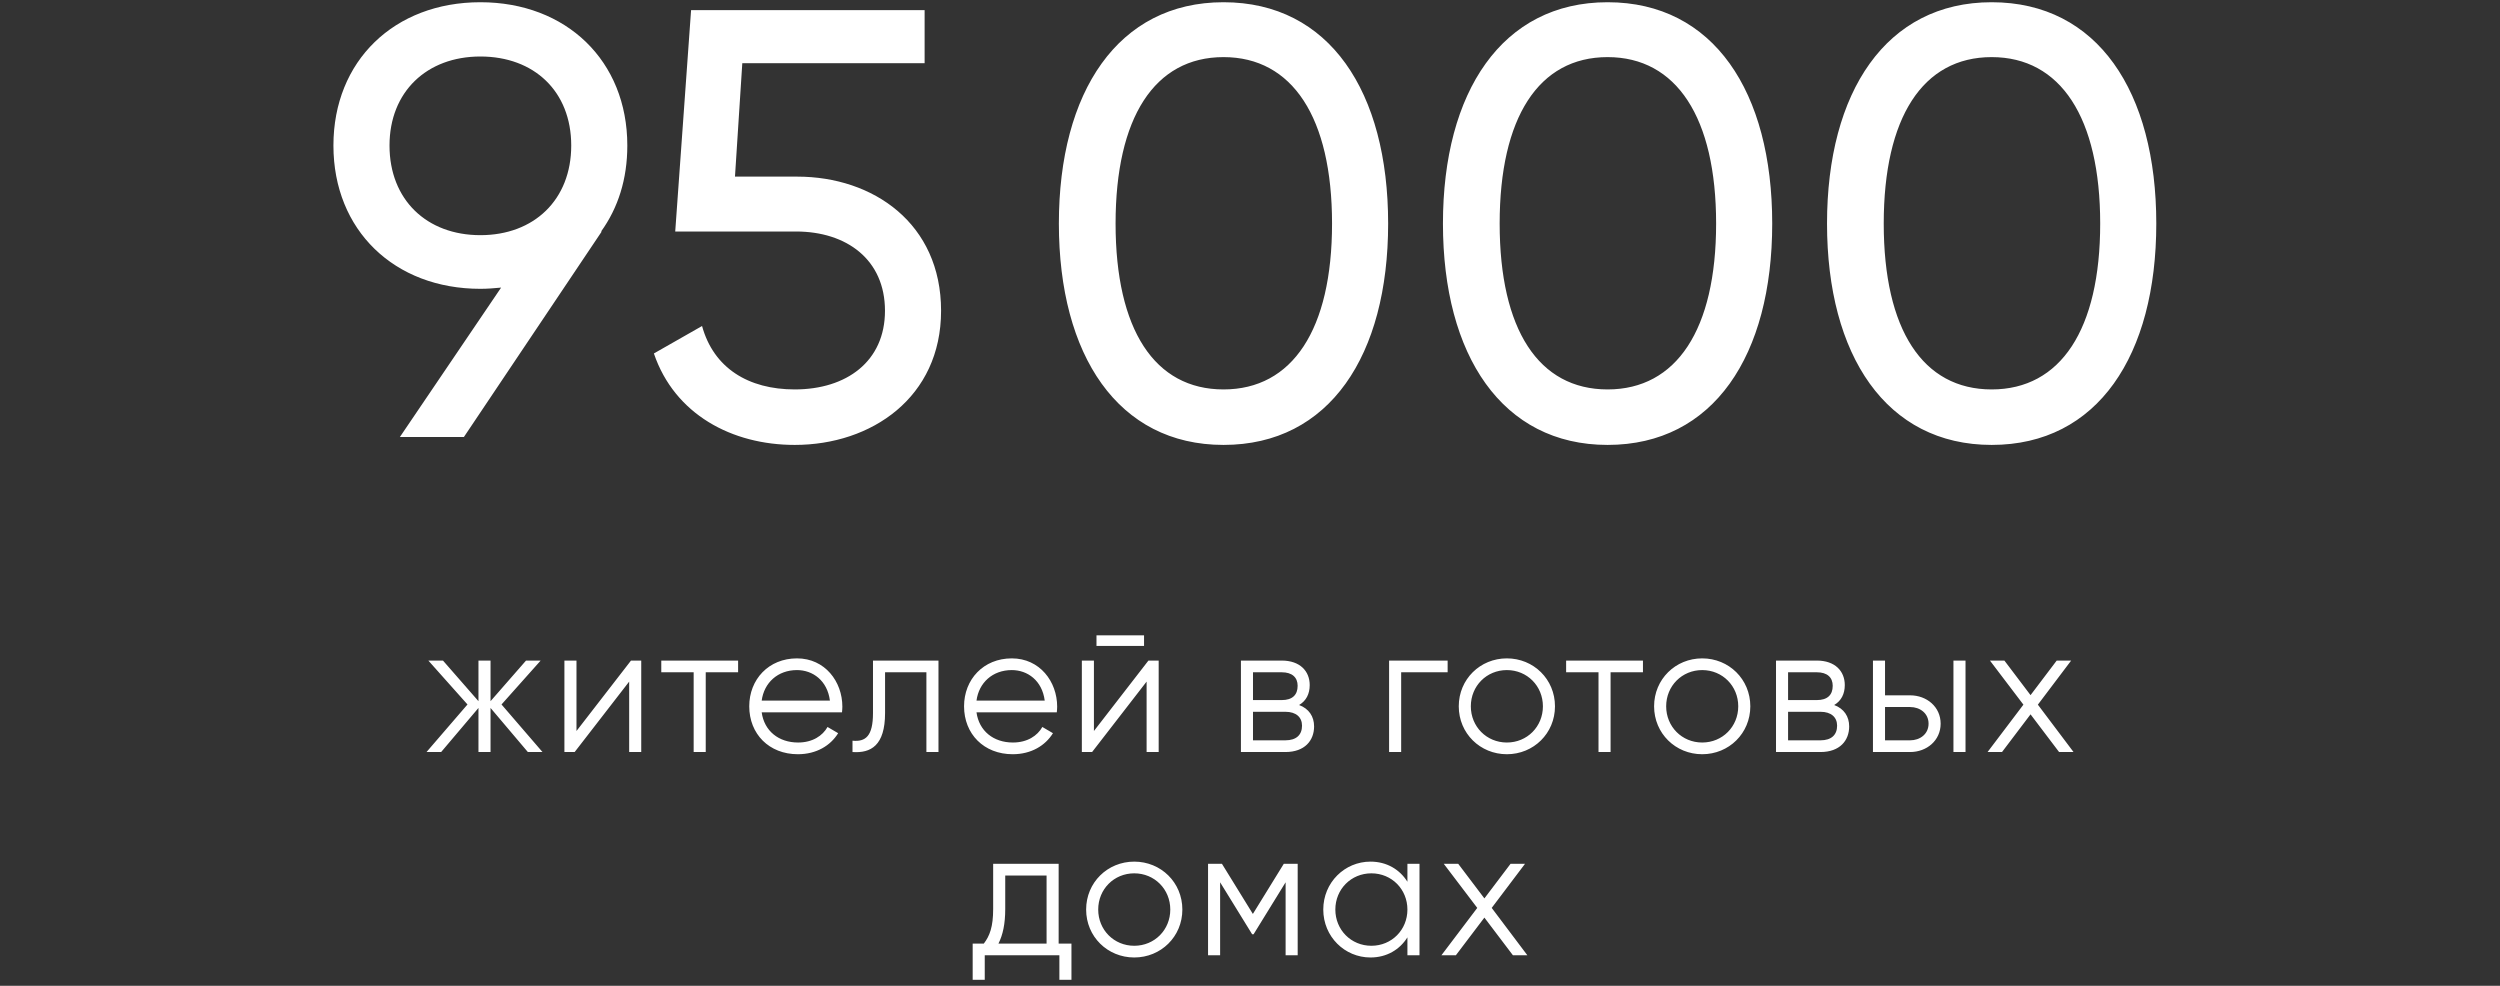
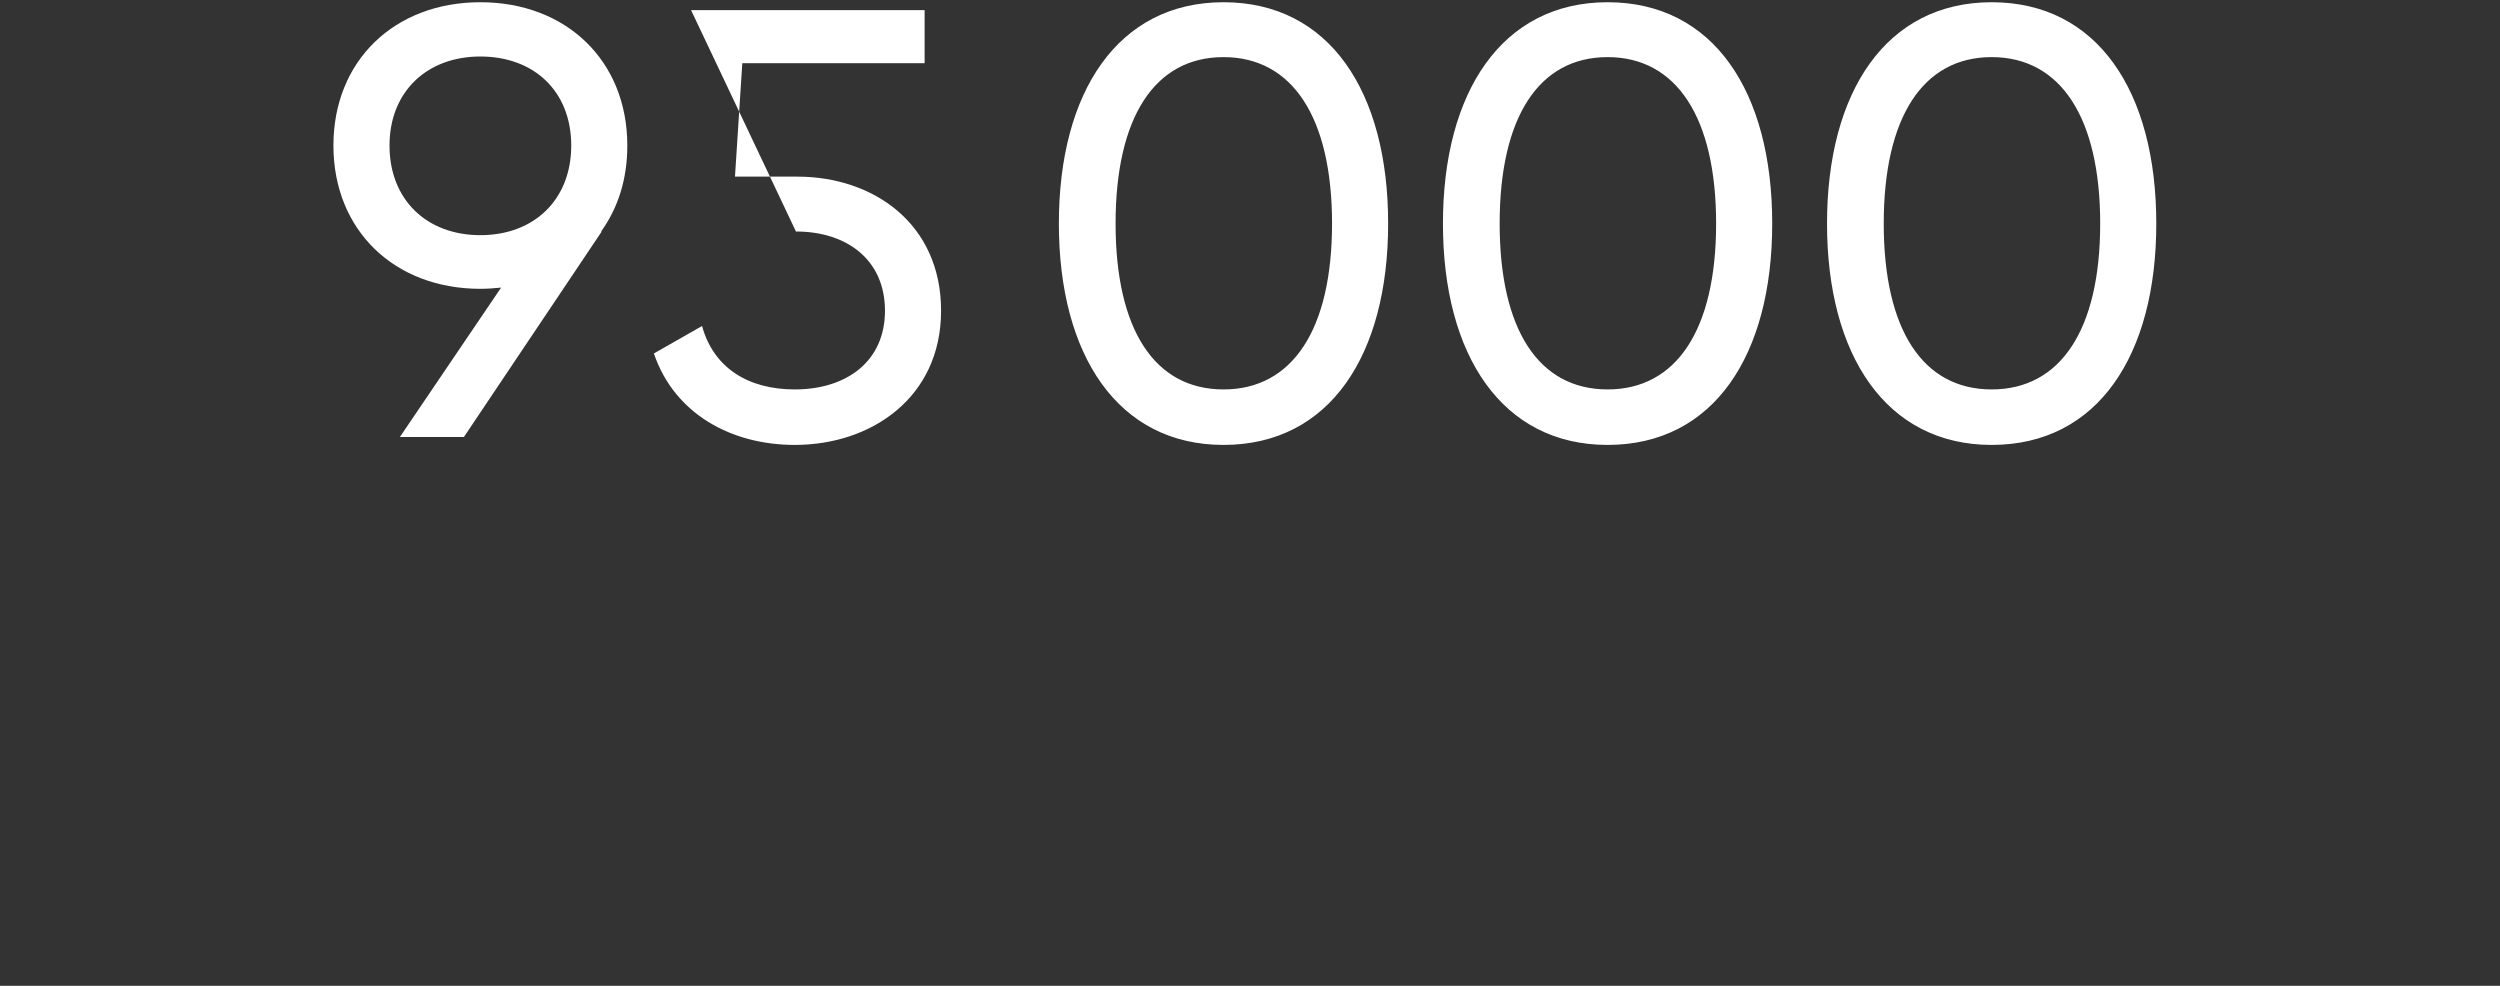
<svg xmlns="http://www.w3.org/2000/svg" width="246" height="97" viewBox="0 0 246 97" fill="none">
  <rect x="0" y="0" width="246" height="97" fill="#333333" stroke="none" />
-   <path d="M61.728 14.32C61.728 17.62 60.828 20.44 59.148 22.78H59.209L45.648 43H39.349L49.309 28.3C48.648 28.36 47.989 28.42 47.269 28.42C38.809 28.42 32.809 22.66 32.809 14.32C32.809 5.98 38.809 0.22 47.269 0.22C55.728 0.22 61.728 5.98 61.728 14.32ZM38.328 14.32C38.328 19.66 41.989 23.14 47.269 23.14C52.548 23.14 56.209 19.66 56.209 14.32C56.209 8.98 52.548 5.56 47.269 5.56C41.989 5.56 38.328 9.04 38.328 14.32ZM78.442 17.38C85.942 17.38 92.602 22 92.602 30.58C92.602 39.1 85.762 43.78 78.202 43.78C72.022 43.78 66.382 40.78 64.342 34.78L69.082 32.08C70.222 36.22 73.642 38.32 78.202 38.32C83.302 38.32 87.082 35.56 87.082 30.58C87.082 25.54 83.302 22.78 78.322 22.78H66.442L68.002 1H90.982V6.22H73.042L72.322 17.38H78.442ZM120.393 43.78C110.013 43.78 104.193 34.96 104.193 22C104.193 9.04 110.013 0.22 120.393 0.22C130.833 0.22 136.593 9.04 136.593 22C136.593 34.96 130.833 43.78 120.393 43.78ZM120.393 38.32C127.173 38.32 131.073 32.44 131.073 22C131.073 11.56 127.173 5.62 120.393 5.62C113.613 5.62 109.773 11.56 109.773 22C109.773 32.44 113.613 38.32 120.393 38.32ZM158.186 43.78C147.806 43.78 141.986 34.96 141.986 22C141.986 9.04 147.806 0.22 158.186 0.22C168.626 0.22 174.386 9.04 174.386 22C174.386 34.96 168.626 43.78 158.186 43.78ZM158.186 38.32C164.966 38.32 168.866 32.44 168.866 22C168.866 11.56 164.966 5.62 158.186 5.62C151.406 5.62 147.566 11.56 147.566 22C147.566 32.44 151.406 38.32 158.186 38.32ZM195.979 43.78C185.599 43.78 179.779 34.96 179.779 22C179.779 9.04 185.599 0.22 195.979 0.22C206.419 0.22 212.179 9.04 212.179 22C212.179 34.96 206.419 43.78 195.979 43.78ZM195.979 38.32C202.759 38.32 206.659 32.44 206.659 22C206.659 11.56 202.759 5.62 195.979 5.62C189.199 5.62 185.359 11.56 185.359 22C185.359 32.44 189.199 38.32 195.979 38.32Z" fill="white" />
-   <path d="M53.381 74H51.941L48.269 69.662V74H47.081V69.662L43.409 74H41.969L46.001 69.32L42.149 65H43.589L47.081 68.996V65H48.269V68.996L51.761 65H53.201L49.349 69.32L53.381 74ZM62.09 65H63.098V74H61.91V67.07L56.546 74H55.538V65H56.726V71.93L62.09 65ZM72.63 65V66.152H69.444V74H68.256V66.152H65.07V65H72.63ZM78.424 64.784C81.178 64.784 82.888 67.07 82.888 69.536C82.888 69.716 82.87 69.914 82.852 70.094H74.95C75.202 71.93 76.624 73.064 78.532 73.064C79.954 73.064 80.944 72.398 81.43 71.534L82.474 72.146C81.718 73.37 80.332 74.216 78.514 74.216C75.67 74.216 73.726 72.218 73.726 69.5C73.726 66.854 75.634 64.784 78.424 64.784ZM78.424 65.936C76.534 65.936 75.184 67.178 74.95 68.942H81.664C81.412 66.962 79.972 65.936 78.424 65.936ZM92.346 65V74H91.158V66.152H87.09V70.166C87.09 73.37 85.686 74.126 83.886 74V72.884C85.164 73.01 85.902 72.452 85.902 70.166V65H92.346ZM99.561 64.784C102.315 64.784 104.025 67.07 104.025 69.536C104.025 69.716 104.007 69.914 103.989 70.094H96.087C96.339 71.93 97.761 73.064 99.669 73.064C101.091 73.064 102.081 72.398 102.567 71.534L103.611 72.146C102.855 73.37 101.469 74.216 99.651 74.216C96.807 74.216 94.863 72.218 94.863 69.5C94.863 66.854 96.771 64.784 99.561 64.784ZM99.561 65.936C97.671 65.936 96.321 67.178 96.087 68.942H102.801C102.549 66.962 101.109 65.936 99.561 65.936ZM107.894 63.56V62.516H112.574V63.56H107.894ZM113.006 65H114.014V74H112.826V67.07L107.462 74H106.454V65H107.642V71.93L113.006 65ZM127.831 69.374C128.803 69.734 129.307 70.508 129.307 71.48C129.307 72.866 128.389 74 126.481 74H122.107V65H126.121C127.921 65 128.875 66.044 128.875 67.412C128.875 68.276 128.533 68.96 127.831 69.374ZM126.121 66.152H123.295V68.888H126.121C127.165 68.888 127.687 68.384 127.687 67.484C127.687 66.656 127.147 66.152 126.121 66.152ZM126.481 72.848C127.561 72.848 128.119 72.308 128.119 71.408C128.119 70.58 127.543 70.04 126.481 70.04H123.295V72.848H126.481ZM142.447 65V66.152H137.875V74H136.687V65H142.447ZM148.276 74.216C145.648 74.216 143.542 72.164 143.542 69.5C143.542 66.836 145.648 64.784 148.276 64.784C150.904 64.784 153.01 66.836 153.01 69.5C153.01 72.164 150.904 74.216 148.276 74.216ZM148.276 73.064C150.274 73.064 151.822 71.498 151.822 69.5C151.822 67.502 150.274 65.936 148.276 65.936C146.278 65.936 144.73 67.502 144.73 69.5C144.73 71.498 146.278 73.064 148.276 73.064ZM161.667 65V66.152H158.481V74H157.293V66.152H154.107V65H161.667ZM167.497 74.216C164.869 74.216 162.763 72.164 162.763 69.5C162.763 66.836 164.869 64.784 167.497 64.784C170.125 64.784 172.231 66.836 172.231 69.5C172.231 72.164 170.125 74.216 167.497 74.216ZM167.497 73.064C169.495 73.064 171.043 71.498 171.043 69.5C171.043 67.502 169.495 65.936 167.497 65.936C165.499 65.936 163.951 67.502 163.951 69.5C163.951 71.498 165.499 73.064 167.497 73.064ZM180.483 69.374C181.455 69.734 181.959 70.508 181.959 71.48C181.959 72.866 181.041 74 179.133 74H174.759V65H178.773C180.573 65 181.527 66.044 181.527 67.412C181.527 68.276 181.185 68.96 180.483 69.374ZM178.773 66.152H175.947V68.888H178.773C179.817 68.888 180.339 68.384 180.339 67.484C180.339 66.656 179.799 66.152 178.773 66.152ZM179.133 72.848C180.213 72.848 180.771 72.308 180.771 71.408C180.771 70.58 180.195 70.04 179.133 70.04H175.947V72.848H179.133ZM187.953 68.42C189.591 68.42 190.959 69.554 190.959 71.21C190.959 72.866 189.591 74 187.953 74H184.299V65H185.487V68.42H187.953ZM192.219 65H193.407V74H192.219V65ZM187.953 72.848C188.925 72.848 189.771 72.236 189.771 71.21C189.771 70.184 188.925 69.572 187.953 69.572H185.487V72.848H187.953ZM204.036 74H202.614L199.806 70.292L196.998 74H195.576L199.104 69.338L195.81 65H197.232L199.806 68.402L202.38 65H203.802L200.526 69.338L204.036 74ZM104.171 92.848H105.431V96.412H104.243V94H96.899V96.412H95.711V92.848H96.809C97.385 92.092 97.727 91.21 97.727 89.446V85H104.171V92.848ZM98.249 92.848H102.983V86.152H98.915V89.446C98.915 90.922 98.681 91.984 98.249 92.848ZM111.61 94.216C108.982 94.216 106.876 92.164 106.876 89.5C106.876 86.836 108.982 84.784 111.61 84.784C114.238 84.784 116.344 86.836 116.344 89.5C116.344 92.164 114.238 94.216 111.61 94.216ZM111.61 93.064C113.608 93.064 115.156 91.498 115.156 89.5C115.156 87.502 113.608 85.936 111.61 85.936C109.612 85.936 108.064 87.502 108.064 89.5C108.064 91.498 109.612 93.064 111.61 93.064ZM127.692 85V94H126.504V86.818L123.354 91.93H123.21L120.06 86.818V94H118.872V85H120.24L123.282 89.932L126.324 85H127.692ZM138.49 85H139.678V94H138.49V92.236C137.734 93.442 136.456 94.216 134.854 94.216C132.316 94.216 130.21 92.164 130.21 89.5C130.21 86.836 132.316 84.784 134.854 84.784C136.456 84.784 137.734 85.558 138.49 86.764V85ZM134.944 93.064C136.942 93.064 138.49 91.498 138.49 89.5C138.49 87.502 136.942 85.936 134.944 85.936C132.946 85.936 131.398 87.502 131.398 89.5C131.398 91.498 132.946 93.064 134.944 93.064ZM150.294 94H148.872L146.064 90.292L143.256 94H141.834L145.362 89.338L142.068 85H143.49L146.064 88.402L148.638 85H150.06L146.784 89.338L150.294 94Z" fill="white" />
+   <path d="M61.728 14.32C61.728 17.62 60.828 20.44 59.148 22.78H59.209L45.648 43H39.349L49.309 28.3C48.648 28.36 47.989 28.42 47.269 28.42C38.809 28.42 32.809 22.66 32.809 14.32C32.809 5.98 38.809 0.22 47.269 0.22C55.728 0.22 61.728 5.98 61.728 14.32ZM38.328 14.32C38.328 19.66 41.989 23.14 47.269 23.14C52.548 23.14 56.209 19.66 56.209 14.32C56.209 8.98 52.548 5.56 47.269 5.56C41.989 5.56 38.328 9.04 38.328 14.32ZM78.442 17.38C85.942 17.38 92.602 22 92.602 30.58C92.602 39.1 85.762 43.78 78.202 43.78C72.022 43.78 66.382 40.78 64.342 34.78L69.082 32.08C70.222 36.22 73.642 38.32 78.202 38.32C83.302 38.32 87.082 35.56 87.082 30.58C87.082 25.54 83.302 22.78 78.322 22.78L68.002 1H90.982V6.22H73.042L72.322 17.38H78.442ZM120.393 43.78C110.013 43.78 104.193 34.96 104.193 22C104.193 9.04 110.013 0.22 120.393 0.22C130.833 0.22 136.593 9.04 136.593 22C136.593 34.96 130.833 43.78 120.393 43.78ZM120.393 38.32C127.173 38.32 131.073 32.44 131.073 22C131.073 11.56 127.173 5.62 120.393 5.62C113.613 5.62 109.773 11.56 109.773 22C109.773 32.44 113.613 38.32 120.393 38.32ZM158.186 43.78C147.806 43.78 141.986 34.96 141.986 22C141.986 9.04 147.806 0.22 158.186 0.22C168.626 0.22 174.386 9.04 174.386 22C174.386 34.96 168.626 43.78 158.186 43.78ZM158.186 38.32C164.966 38.32 168.866 32.44 168.866 22C168.866 11.56 164.966 5.62 158.186 5.62C151.406 5.62 147.566 11.56 147.566 22C147.566 32.44 151.406 38.32 158.186 38.32ZM195.979 43.78C185.599 43.78 179.779 34.96 179.779 22C179.779 9.04 185.599 0.22 195.979 0.22C206.419 0.22 212.179 9.04 212.179 22C212.179 34.96 206.419 43.78 195.979 43.78ZM195.979 38.32C202.759 38.32 206.659 32.44 206.659 22C206.659 11.56 202.759 5.62 195.979 5.62C189.199 5.62 185.359 11.56 185.359 22C185.359 32.44 189.199 38.32 195.979 38.32Z" fill="white" />
</svg>